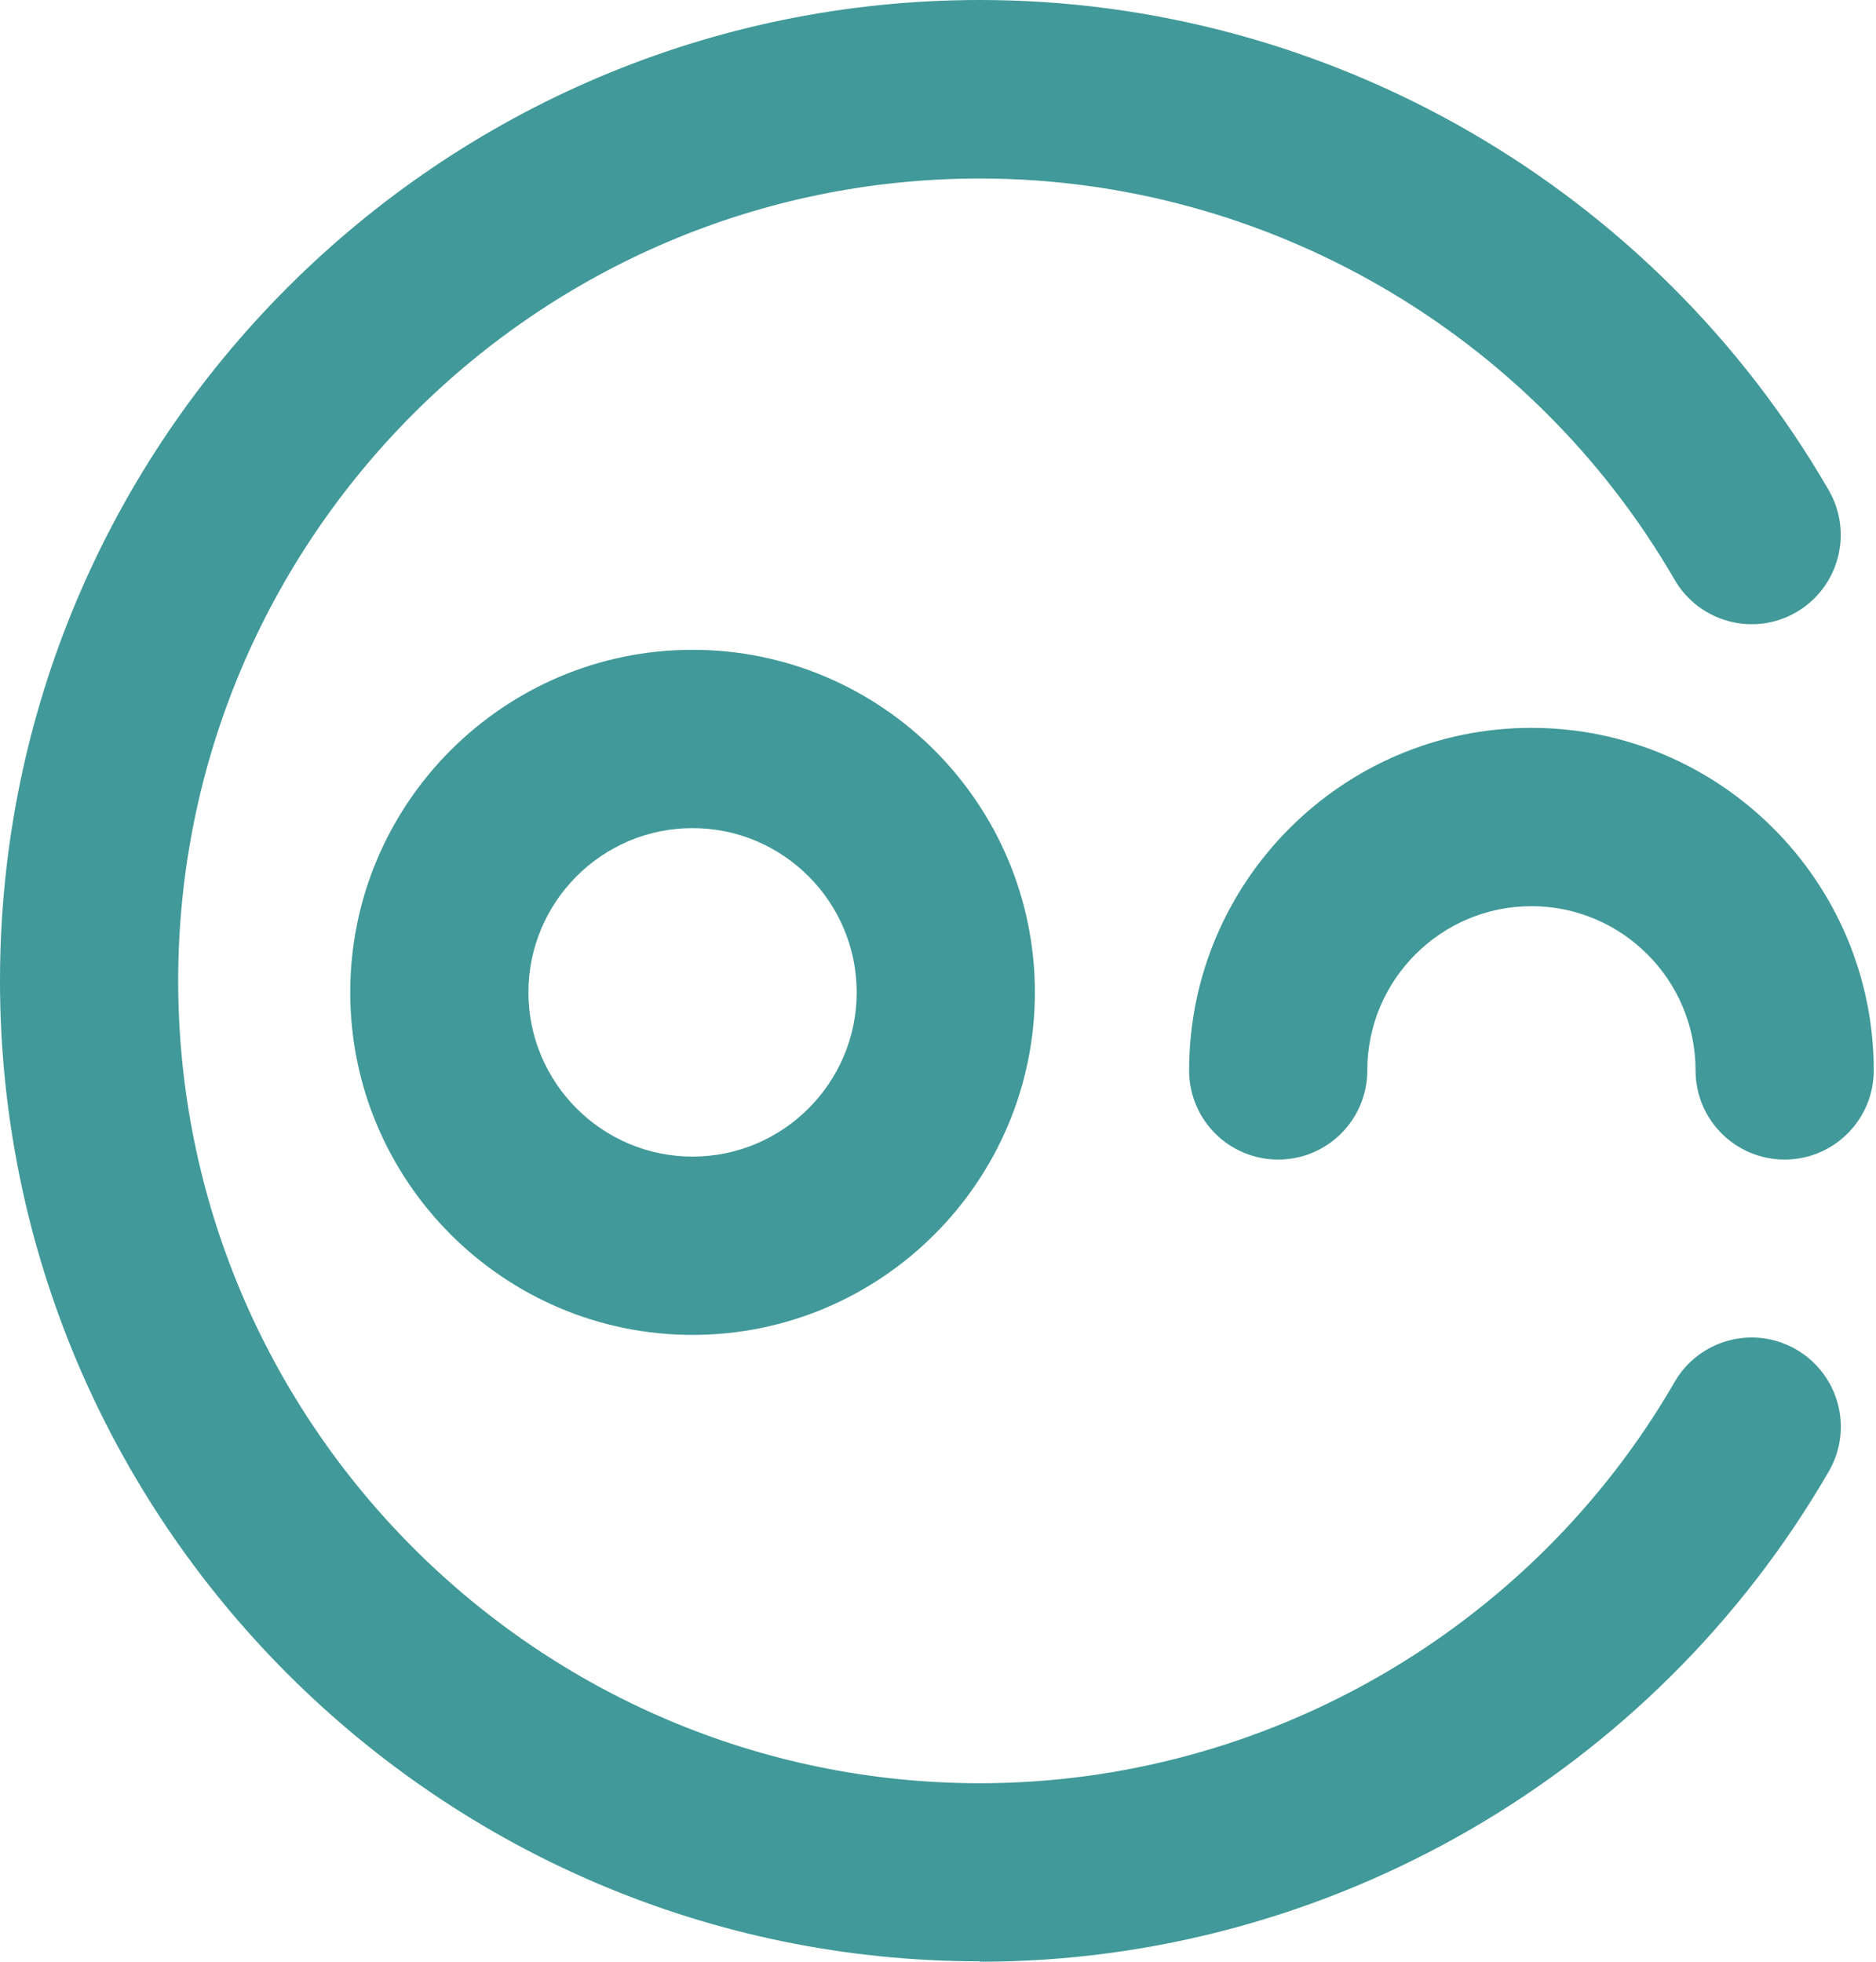
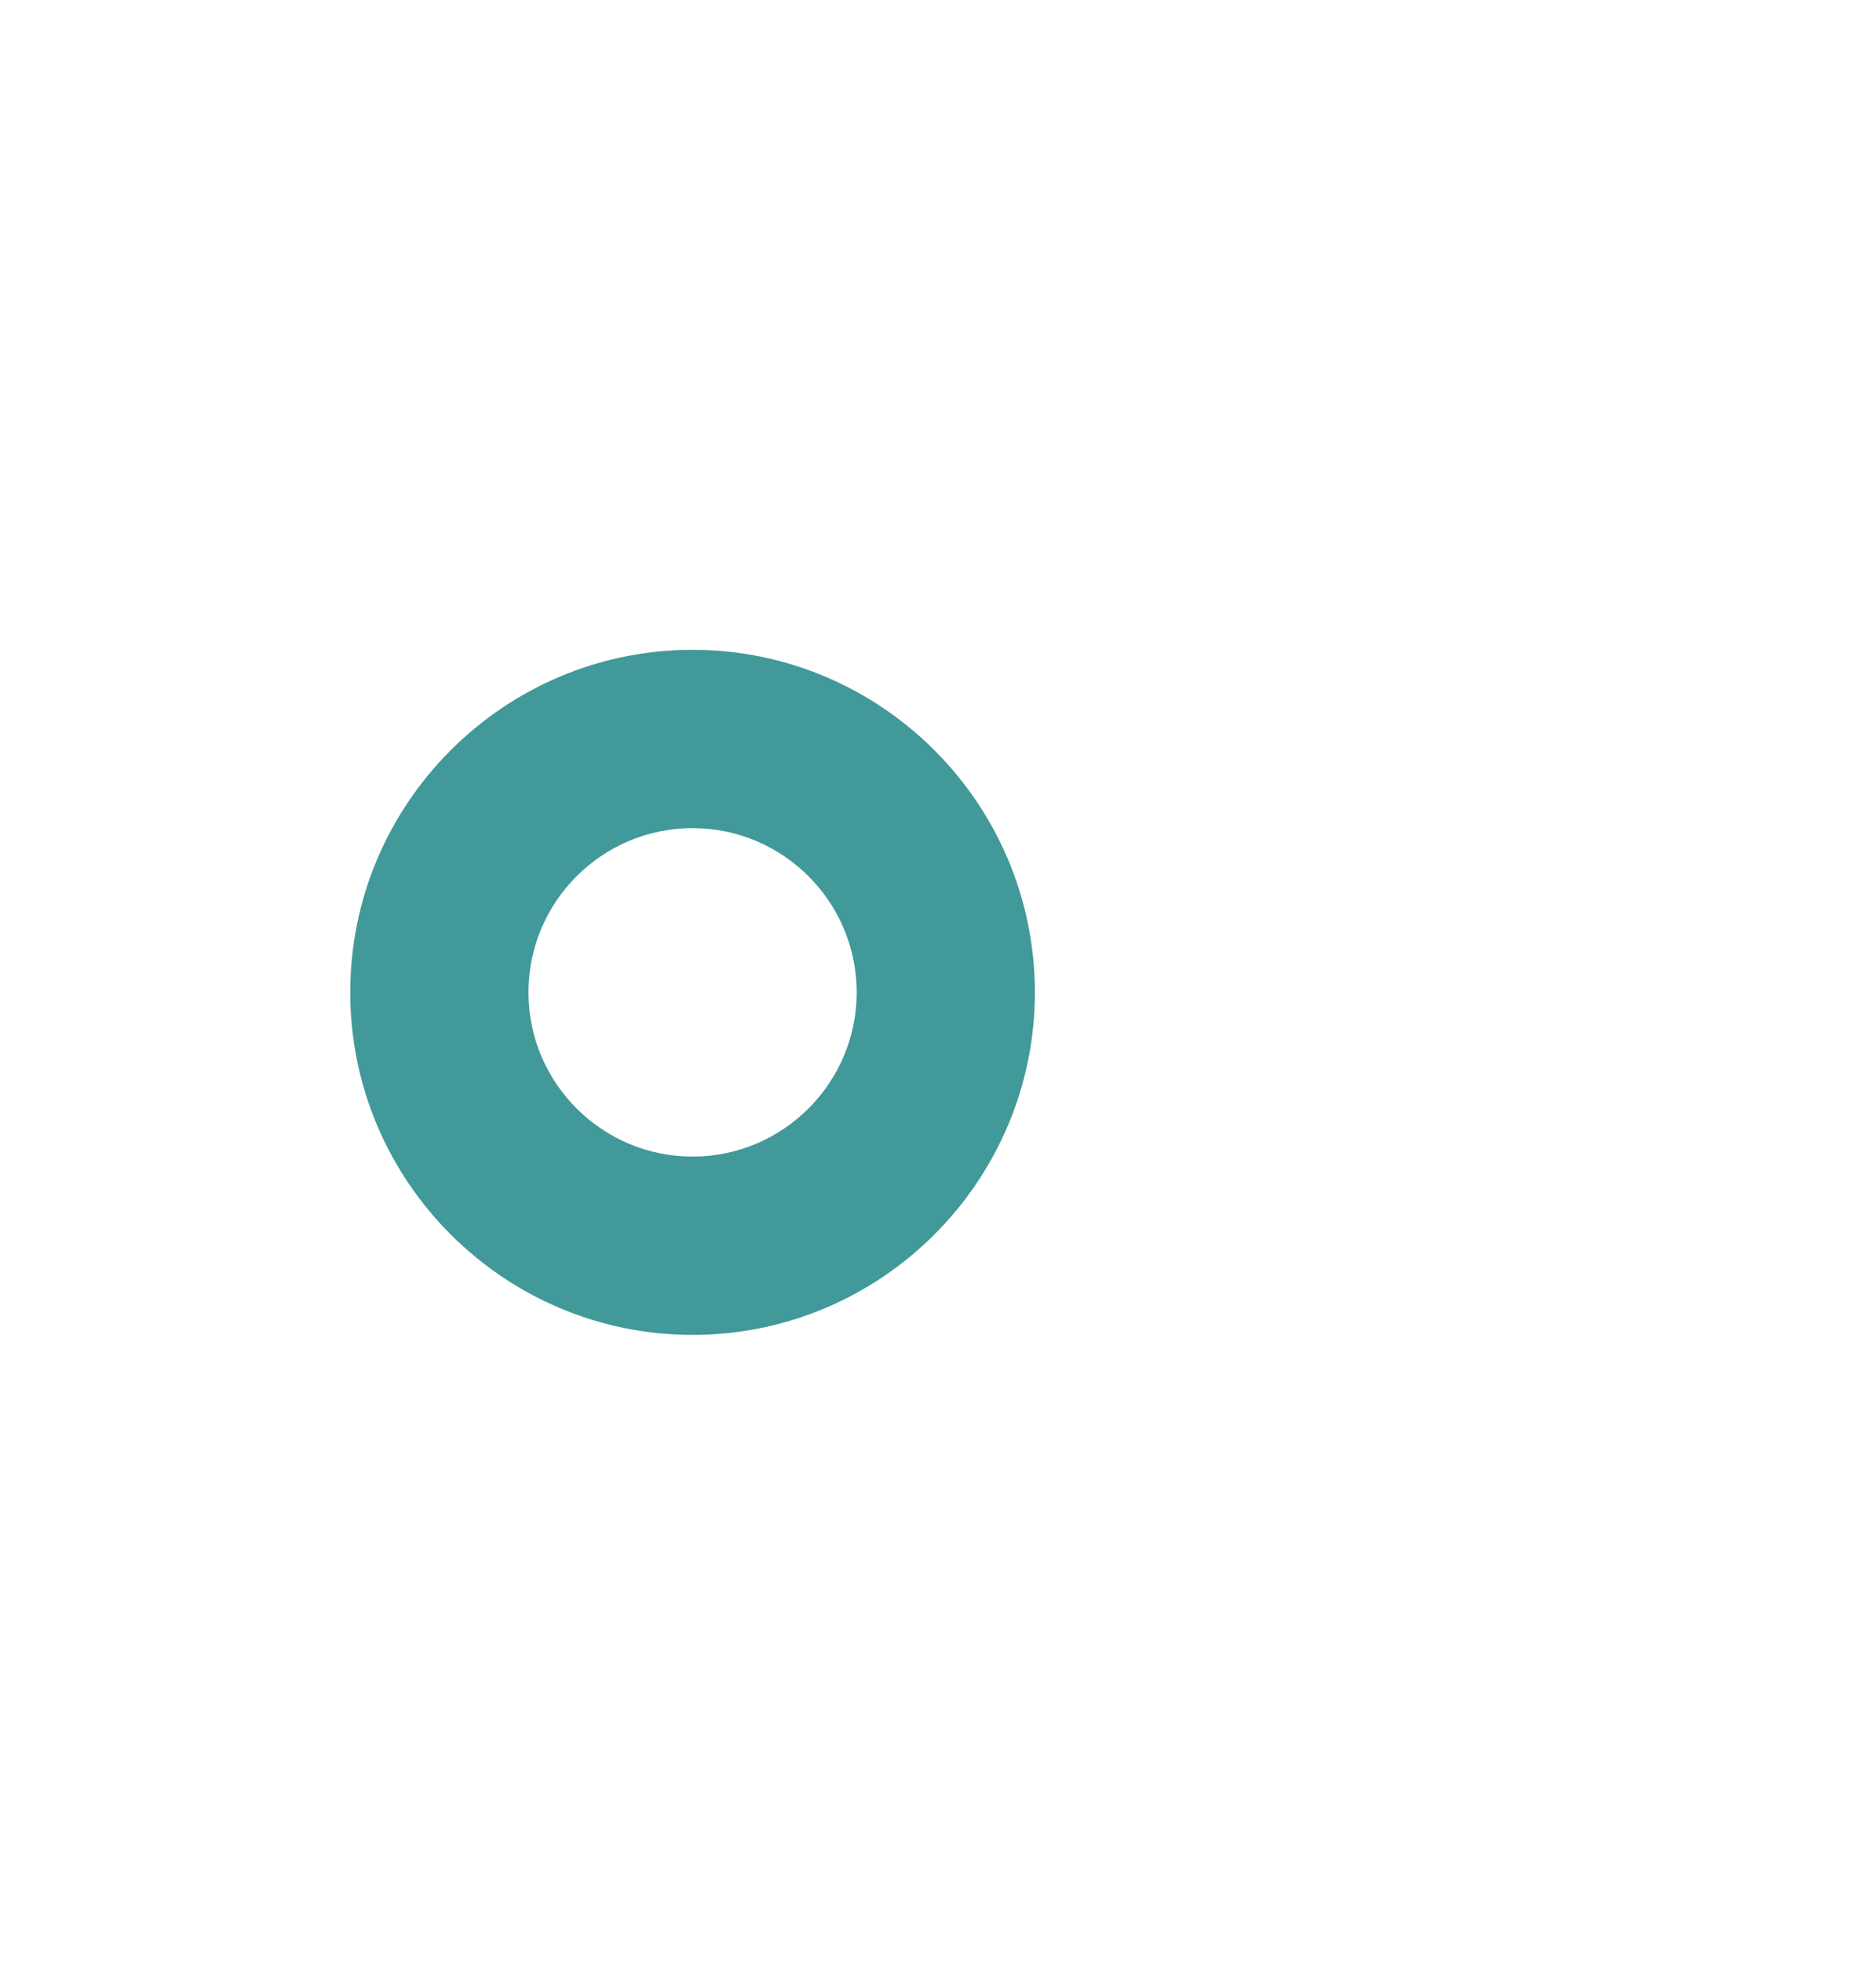
<svg xmlns="http://www.w3.org/2000/svg" width="682" height="713" viewBox="0 0 682 713" fill="none">
  <path d="M251.773 485.176C183.18 485.176 127.327 429.299 127.327 360.678C127.327 292.057 183.18 236.18 251.773 236.18C320.366 236.18 376.219 292.057 376.219 360.678C376.219 429.299 320.366 485.176 251.773 485.176ZM251.773 300.985C218.88 300.985 192.105 327.771 192.105 360.678C192.105 393.585 218.88 420.371 251.773 420.371C284.666 420.371 311.441 393.585 311.441 360.678C311.441 327.771 284.666 300.985 251.773 300.985Z" fill="#419999" />
-   <path d="M648.792 421.448C630.87 421.448 616.403 406.975 616.403 389.046C616.403 356.139 589.628 329.353 556.735 329.353C523.842 329.353 497.067 356.139 497.067 389.046C497.067 406.903 482.6 421.448 464.678 421.448C446.756 421.448 432.289 406.975 432.289 389.046C432.289 320.424 488.142 264.548 556.735 264.548C625.328 264.548 681.181 320.424 681.181 389.046C681.181 406.903 666.714 421.448 648.792 421.448Z" fill="#419999" />
-   <path d="M356.28 712.856C159.858 712.856 0 552.931 0 356.428C0 159.925 159.858 0 356.28 0C483.101 0 601.285 68.261 664.84 178.214C673.765 193.695 668.511 213.497 653.036 222.497C637.561 231.498 617.768 226.17 608.771 210.689C556.732 120.753 459.997 64.877 356.28 64.877C195.558 64.877 64.778 195.711 64.778 356.5C64.778 517.289 195.558 648.123 356.28 648.123C459.997 648.123 556.804 592.247 608.771 502.311C617.696 486.83 637.561 481.502 653.036 490.503C668.511 499.503 673.837 519.305 664.84 534.786C601.285 644.667 483.029 713 356.28 713V712.856Z" fill="#419999" />
</svg>